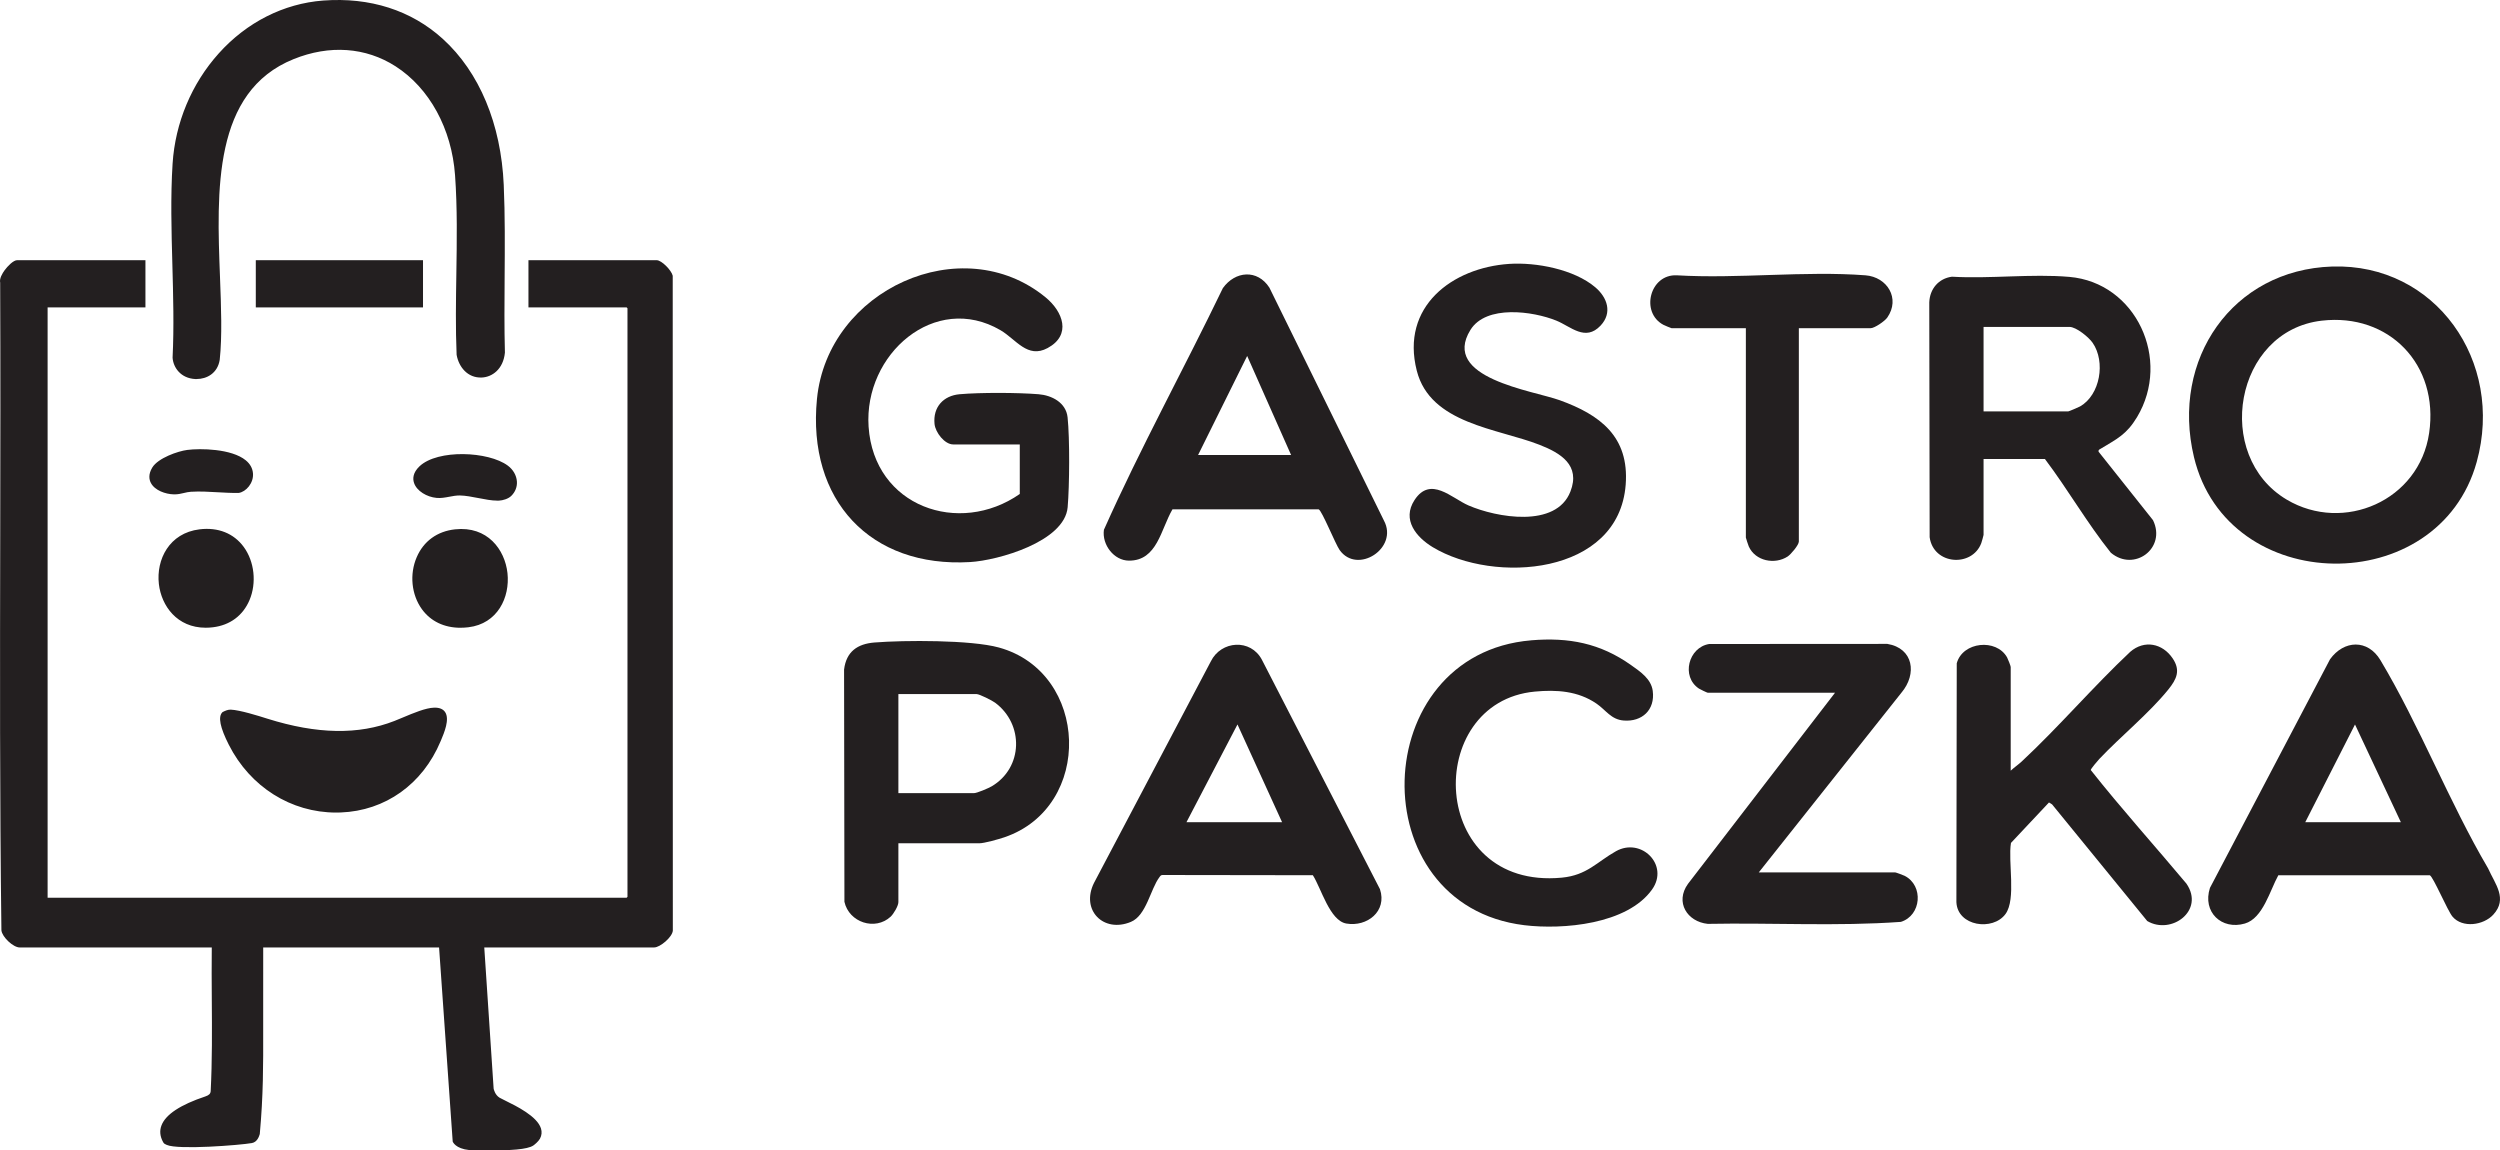
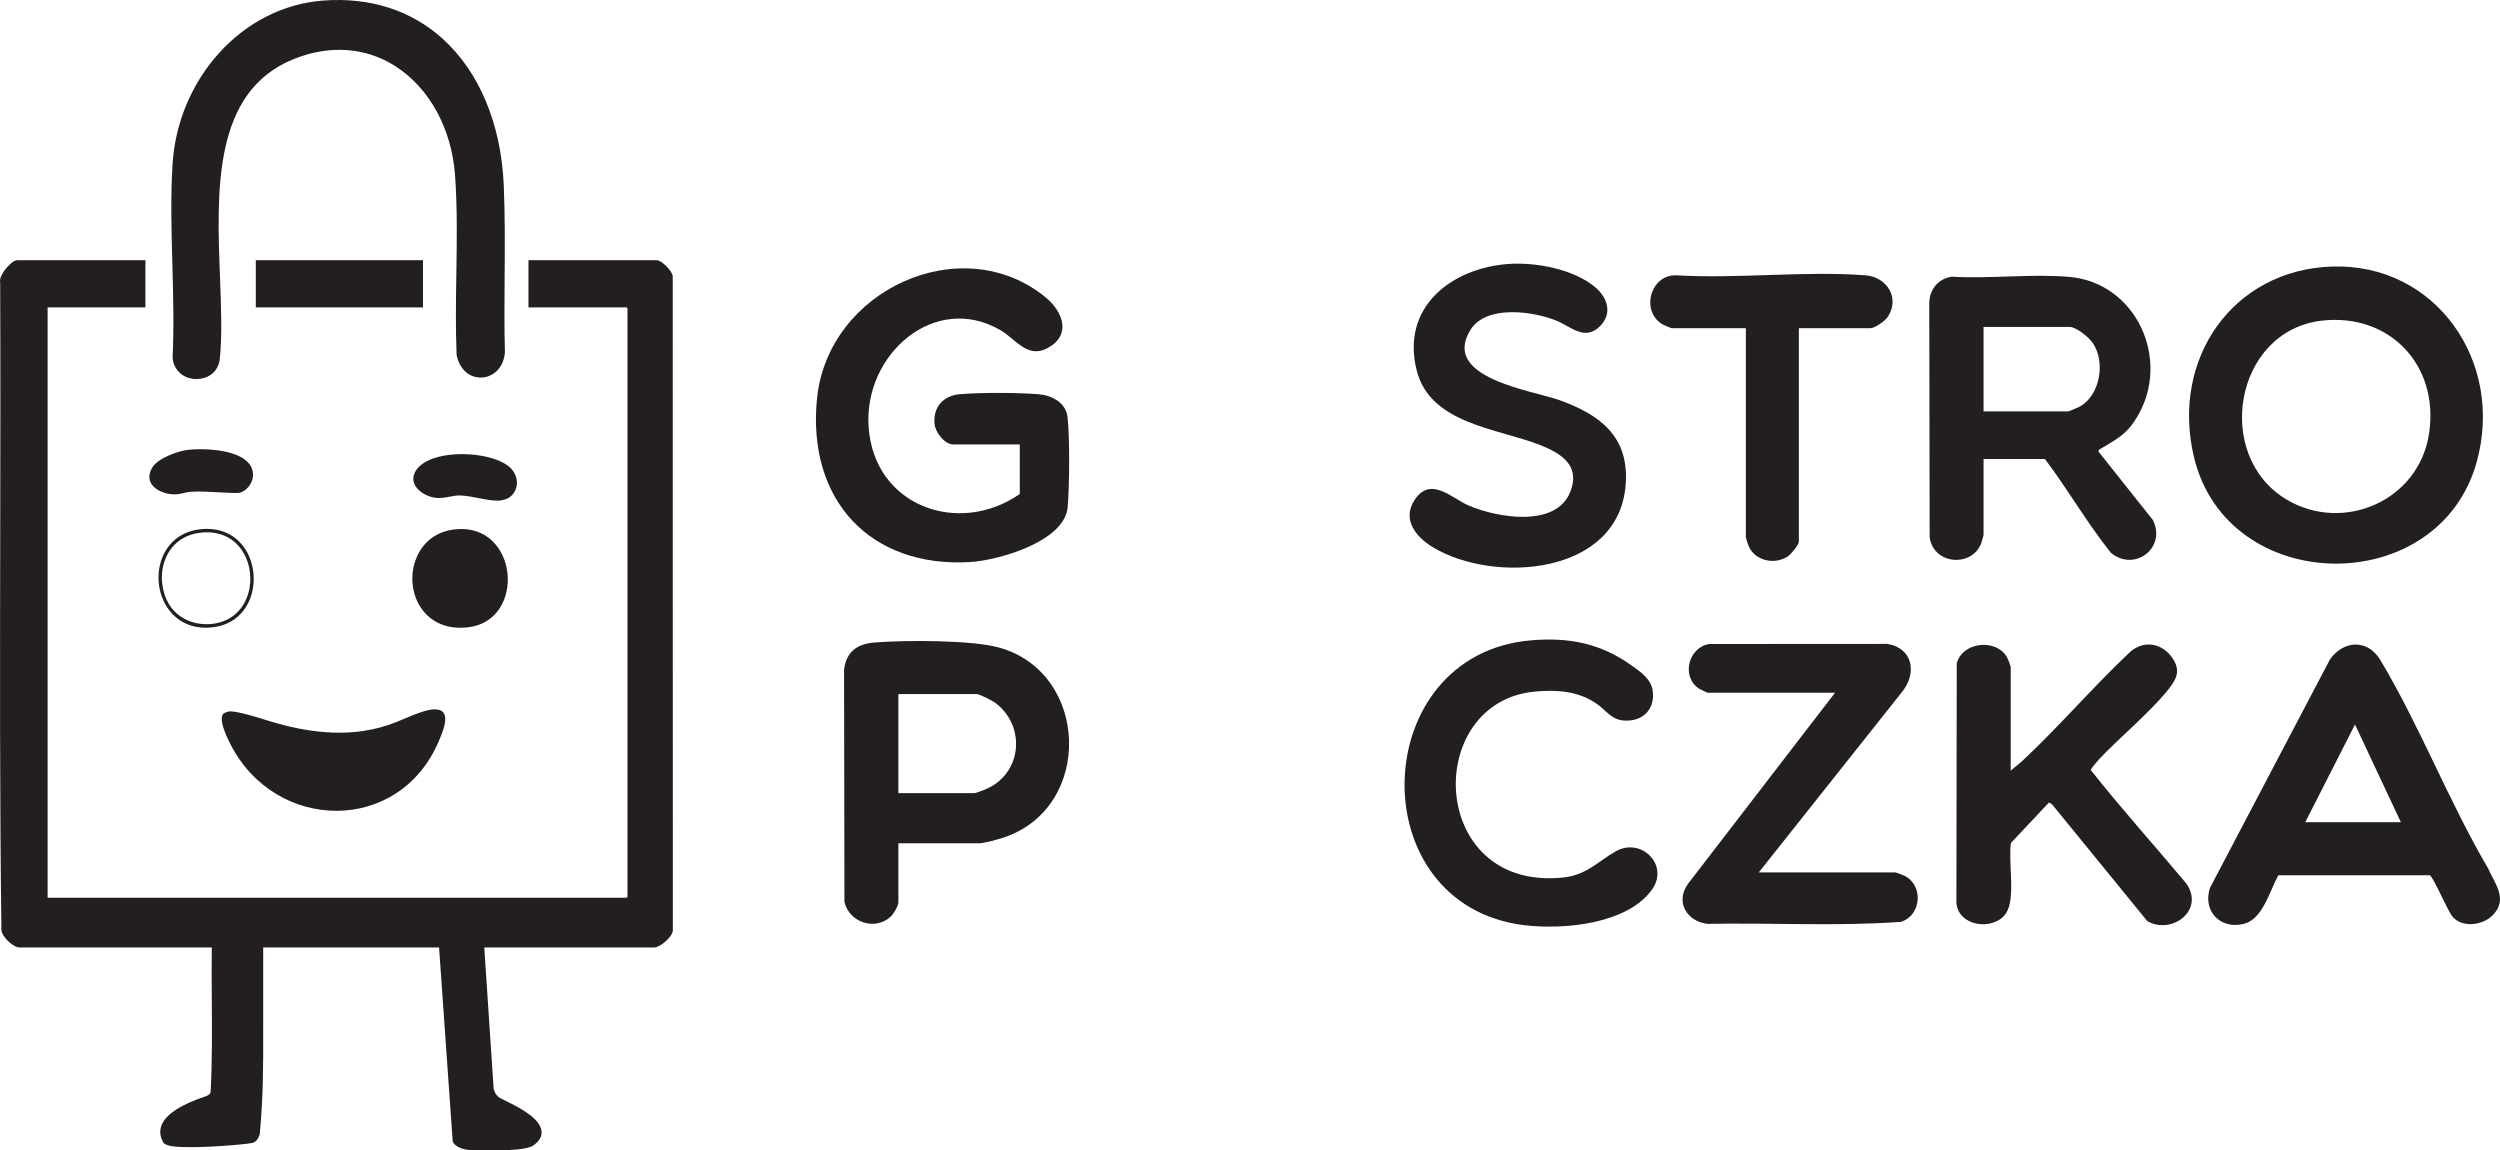
<svg xmlns="http://www.w3.org/2000/svg" width="113" height="52" viewBox="0 0 113 52" fill="none">
  <g clip-path="url(#clip0_724_20)">
    <path d="M105.412 12.047C110.084 11.896 113.204 16.332 111.948 20.878C110.23 27.096 100.684 26.991 99.168 20.663C98.108 16.235 100.911 12.193 105.412 12.047ZM104.944 14.494C100.994 14.95 100.026 20.607 103.363 22.585C105.929 24.106 109.348 22.635 109.797 19.574C110.252 16.467 107.972 14.144 104.945 14.494H104.944Z" fill="#231F20" />
    <path d="M46.095 20.089H43.087C42.697 20.089 42.28 19.549 42.241 19.164C42.164 18.398 42.644 17.883 43.377 17.819C44.312 17.737 46.005 17.743 46.943 17.819C47.54 17.867 48.185 18.195 48.255 18.865C48.356 19.825 48.342 21.954 48.258 22.927C48.121 24.486 45.108 25.331 43.849 25.405C39.351 25.671 36.476 22.619 36.927 18.03C37.413 13.084 43.481 10.345 47.258 13.438C48.048 14.085 48.445 15.141 47.352 15.732C46.44 16.226 45.927 15.337 45.22 14.924C42.263 13.198 39.041 16.006 39.26 19.285C39.501 22.907 43.356 24.237 46.094 22.328V20.089H46.095Z" fill="#231F20" />
    <path d="M89.657 20.746V24.178C89.657 24.2 89.573 24.499 89.554 24.55C89.139 25.651 87.396 25.54 87.22 24.282L87.203 13.669C87.226 13.056 87.627 12.587 88.226 12.507C89.951 12.608 91.825 12.368 93.532 12.515C96.552 12.775 98.156 16.254 96.594 18.854C96.121 19.642 95.686 19.838 94.954 20.281C94.898 20.315 94.836 20.332 94.855 20.416L97.316 23.512C97.932 24.78 96.463 25.869 95.41 24.983C94.335 23.641 93.469 22.123 92.43 20.746H89.656L89.657 20.746ZM89.657 18.596H93.483C93.512 18.596 93.955 18.407 94.02 18.37C94.929 17.851 95.18 16.354 94.588 15.496C94.414 15.243 93.845 14.776 93.541 14.776H89.657V18.596Z" fill="#231F20" />
    <path d="M102.981 39.561C102.599 40.25 102.286 41.507 101.467 41.744C100.419 42.05 99.537 41.224 99.89 40.132L105.317 29.8C105.944 28.927 107.021 28.882 107.595 29.839C109.366 32.797 110.702 36.259 112.462 39.251C112.78 39.965 113.358 40.621 112.696 41.343C112.254 41.825 111.303 41.96 110.855 41.433C110.628 41.166 109.978 39.615 109.825 39.561H102.982H102.981ZM108.519 37.163L106.446 32.747L104.198 37.163H108.519Z" fill="#231F20" />
-     <path d="M59.342 39.56L52.548 39.55C52.473 39.55 52.448 39.593 52.408 39.646C51.998 40.187 51.819 41.377 51.117 41.669C49.879 42.186 48.838 41.137 49.45 39.906L54.728 29.898C55.192 28.95 56.534 28.859 57.039 29.823L62.374 40.19C62.708 41.194 61.786 41.906 60.854 41.744C60.104 41.614 59.719 40.151 59.341 39.56L59.342 39.56ZM53.629 37.163H57.95L55.934 32.745L53.628 37.163H53.629Z" fill="#231F20" />
-     <path d="M52.995 23.023C52.467 23.927 52.308 25.347 51.029 25.341C50.352 25.339 49.801 24.622 49.897 23.946C51.544 20.249 53.512 16.677 55.273 13.024C55.827 12.248 56.833 12.158 57.377 13.002L62.554 23.53C63.225 24.778 61.35 25.985 60.551 24.861C60.361 24.593 59.751 23.075 59.604 23.023H52.995ZM58.358 20.567L56.372 16.089L54.153 20.567H58.357H58.358Z" fill="#231F20" />
    <path d="M90.884 34.835C91.04 34.688 91.225 34.564 91.382 34.419C93.056 32.86 94.611 31.037 96.286 29.463C96.92 28.911 97.748 29.075 98.208 29.764C98.573 30.309 98.38 30.704 98.009 31.165C97.141 32.239 95.854 33.285 94.89 34.304C94.825 34.371 94.502 34.753 94.502 34.805C95.89 36.561 97.391 38.223 98.826 39.939C99.669 41.162 98.139 42.273 97.055 41.63L92.753 36.357L92.614 36.271L90.896 38.1C90.755 38.942 91.139 40.636 90.65 41.311C90.084 42.092 88.478 41.874 88.429 40.776L88.445 29.982C88.71 29.001 90.238 28.85 90.721 29.716C90.757 29.782 90.884 30.101 90.884 30.147V34.833V34.835Z" fill="#231F20" />
    <path d="M40.607 38.118V40.775C40.607 40.946 40.391 41.308 40.258 41.433C39.557 42.084 38.374 41.695 38.168 40.761L38.152 30.265C38.252 29.449 38.759 29.103 39.525 29.041C40.879 28.933 43.89 28.92 45.148 29.267C49.24 30.393 49.435 36.477 45.393 37.847C45.14 37.932 44.494 38.117 44.256 38.117H40.607V38.118ZM40.607 35.85H44.023C44.16 35.85 44.681 35.627 44.829 35.539C46.248 34.696 46.284 32.735 44.982 31.764C44.85 31.666 44.273 31.372 44.139 31.372H40.607V35.85Z" fill="#231F20" />
    <path d="M79.497 39.431H85.658C85.689 39.431 86.033 39.557 86.09 39.587C86.956 40.029 86.849 41.378 85.92 41.669C83.032 41.877 80.096 41.703 77.192 41.759C76.261 41.663 75.7 40.779 76.297 39.95L82.943 31.312H77.191C77.165 31.312 76.843 31.158 76.792 31.124C75.974 30.581 76.32 29.258 77.255 29.109L85.308 29.104C86.49 29.3 86.659 30.462 85.946 31.308L79.498 39.431H79.497Z" fill="#231F20" />
    <path d="M68.215 11.928C69.43 11.847 71.15 12.172 72.108 12.986C72.653 13.449 72.889 14.14 72.345 14.718C71.654 15.451 71.003 14.758 70.344 14.491C69.294 14.066 67.173 13.764 66.463 14.913C65.116 17.093 69.274 17.648 70.502 18.091C72.31 18.744 73.649 19.726 73.481 21.908C73.165 26.012 67.522 26.4 64.763 24.734C64.02 24.285 63.352 23.495 63.938 22.6C64.659 21.498 65.611 22.514 66.376 22.846C67.633 23.39 70.332 23.885 70.982 22.22C71.45 21.021 70.535 20.476 69.583 20.104C67.693 19.363 64.652 19.162 64.039 16.758C63.298 13.856 65.641 12.1 68.215 11.928Z" fill="#231F20" />
    <path d="M69.208 28.942C70.91 28.8 72.331 29.071 73.735 30.07C74.139 30.358 74.633 30.685 74.704 31.228C74.817 32.094 74.214 32.633 73.392 32.568C72.816 32.523 72.592 32.097 72.158 31.801C71.325 31.231 70.358 31.168 69.374 31.26C64.313 31.735 64.552 40.238 70.592 39.67C71.734 39.562 72.177 38.96 73.043 38.474C74.185 37.835 75.459 39.099 74.675 40.203C73.552 41.784 70.636 42.03 68.9 41.819C61.465 40.914 61.802 29.562 69.208 28.943V28.942Z" fill="#231F20" />
    <path d="M81.308 14.835V24.477C81.308 24.635 80.945 25.06 80.802 25.154C80.222 25.533 79.341 25.361 79.045 24.7C79.023 24.65 78.913 24.319 78.913 24.297V14.835H75.556C75.536 14.835 75.231 14.707 75.182 14.68C74.135 14.118 74.574 12.389 75.787 12.444C78.565 12.609 81.567 12.235 84.318 12.444C85.307 12.52 85.904 13.495 85.305 14.354C85.19 14.519 84.727 14.835 84.55 14.835H81.309H81.308Z" fill="#231F20" />
    <path d="M6.497 11.839V13.816H2.076V40.655H28.355L28.439 40.57V13.902L28.355 13.816H23.962V11.839H29.682C29.867 11.839 30.281 12.268 30.33 12.476L30.335 42.058C30.313 42.321 29.787 42.746 29.571 42.746H21.806L22.235 49.215C22.235 49.215 22.285 49.527 22.539 49.683C22.846 49.871 24.775 50.619 24.338 51.429C24.267 51.555 24.11 51.679 24.064 51.711C23.685 51.972 21.969 51.919 21.473 51.919C20.863 51.919 20.604 51.721 20.537 51.577L19.916 42.747H11.818C11.824 43.114 11.82 44.994 11.818 45.316C11.81 47.516 11.865 49.053 11.666 51.243C11.634 51.347 11.564 51.555 11.371 51.59C10.835 51.688 8.058 51.898 7.57 51.68C7.519 51.657 7.465 51.644 7.438 51.587C6.865 50.549 8.501 49.9 9.31 49.631C9.473 49.577 9.588 49.495 9.597 49.32C9.709 47.158 9.619 44.913 9.647 42.747H0.888C0.646 42.747 0.17 42.321 0.139 42.044C0.015 32.298 0.124 22.526 0.084 12.77C-0.001 12.482 0.568 11.84 0.777 11.84H6.497V11.839Z" fill="#231F20" />
    <path d="M22.111 52C21.976 52 21.838 51.999 21.7 51.998C21.61 51.997 21.533 51.996 21.473 51.996C20.71 51.996 20.511 51.701 20.468 51.611L20.462 51.597L19.846 42.824H11.897C11.901 43.339 11.897 45.081 11.896 45.316C11.894 45.764 11.895 46.184 11.896 46.589C11.899 48.152 11.902 49.502 11.743 51.249L11.74 51.266C11.71 51.363 11.63 51.622 11.386 51.666C10.858 51.762 8.055 51.981 7.541 51.751C7.533 51.747 7.525 51.743 7.517 51.74C7.471 51.721 7.407 51.696 7.372 51.622C7.231 51.366 7.206 51.112 7.299 50.869C7.486 50.375 8.155 49.934 9.287 49.557C9.45 49.502 9.516 49.435 9.523 49.315C9.593 47.957 9.583 46.546 9.573 45.181C9.568 44.405 9.563 43.604 9.572 42.825H0.888C0.598 42.825 0.097 42.355 0.064 42.052V42.044C-0.013 36.102 -0.001 30.05 0.01 24.197C0.017 20.454 0.024 16.584 0.008 12.779C-0.038 12.593 0.111 12.35 0.206 12.219C0.34 12.035 0.602 11.76 0.778 11.76H6.574V13.894H2.152V40.577H28.324L28.362 40.537V13.934L28.324 13.895H23.886V11.761H29.682C29.907 11.761 30.348 12.217 30.405 12.457L30.407 12.476L30.412 42.062V42.065C30.386 42.363 29.832 42.824 29.572 42.824H21.889L22.312 49.205C22.318 49.235 22.372 49.488 22.58 49.616C22.626 49.644 22.718 49.689 22.833 49.745C23.338 49.993 24.279 50.454 24.452 51.006C24.501 51.164 24.486 51.319 24.407 51.467C24.328 51.605 24.164 51.736 24.108 51.775C23.838 51.962 23.023 52 22.112 52H22.111ZM20.612 51.555C20.687 51.689 20.952 51.84 21.473 51.84C21.533 51.84 21.611 51.84 21.701 51.842C22.302 51.848 23.708 51.862 24.022 51.646C24.079 51.607 24.215 51.492 24.273 51.39C24.332 51.282 24.343 51.171 24.306 51.054C24.153 50.566 23.217 50.107 22.767 49.886C22.648 49.828 22.555 49.782 22.502 49.75C22.221 49.578 22.163 49.243 22.161 49.228V49.221L21.726 42.669H29.573C29.757 42.669 30.238 42.268 30.26 42.055L30.256 12.486C30.203 12.299 29.82 11.917 29.684 11.917H24.04V13.739H28.389L28.516 13.869V40.603L28.389 40.734H2V13.739H6.421V11.917H0.777C0.71 11.917 0.506 12.067 0.328 12.313C0.197 12.494 0.132 12.66 0.157 12.746L0.16 12.757V12.768C0.176 16.576 0.169 20.451 0.162 24.197C0.151 30.048 0.14 36.097 0.215 42.037C0.246 42.28 0.691 42.669 0.888 42.669H9.725V42.747C9.713 43.55 9.719 44.378 9.725 45.179C9.734 46.546 9.744 47.96 9.674 49.322C9.662 49.567 9.474 49.657 9.334 49.704C7.981 50.154 7.558 50.616 7.44 50.924C7.364 51.126 7.385 51.329 7.505 51.547L7.507 51.551C7.515 51.57 7.532 51.578 7.572 51.594C7.582 51.598 7.592 51.602 7.602 51.606C8.05 51.806 10.779 51.617 11.359 51.511C11.492 51.487 11.554 51.348 11.592 51.226C11.75 49.49 11.747 48.145 11.744 46.588C11.743 46.182 11.742 45.763 11.744 45.313C11.744 45.065 11.751 43.123 11.744 42.746L11.742 42.667H19.988L20.613 51.553L20.612 51.555Z" fill="#231F20" />
    <path d="M14.611 0.103C19.608 -0.274 22.483 3.589 22.693 8.362C22.803 10.854 22.68 13.436 22.745 15.935C22.611 17.303 20.953 17.34 20.716 16.034C20.603 13.353 20.838 10.577 20.645 7.913C20.361 3.977 17.117 1.036 13.241 2.602C8.268 4.612 10.3 12.075 9.856 16.261C9.671 17.389 7.954 17.28 7.877 16.163C8.019 13.295 7.695 10.248 7.877 7.4C8.115 3.691 10.904 0.382 14.611 0.103Z" fill="#231F20" />
    <path d="M8.889 17.134C8.869 17.134 8.85 17.134 8.831 17.133C8.167 17.101 7.832 16.611 7.801 16.17V16.165V16.16C7.869 14.787 7.829 13.348 7.791 11.956C7.749 10.444 7.706 8.882 7.801 7.397C7.919 5.55 8.66 3.78 9.887 2.414C11.149 1.007 12.824 0.16 14.605 0.025C16.72 -0.134 18.59 0.464 20.014 1.757C21.67 3.261 22.648 5.606 22.769 8.358C22.83 9.738 22.819 11.168 22.809 12.55C22.801 13.665 22.792 14.817 22.822 15.932V15.937V15.941C22.748 16.689 22.245 17.044 21.778 17.064C21.125 17.092 20.736 16.573 20.641 16.047L20.639 16.036C20.588 14.831 20.608 13.588 20.627 12.385C20.65 10.91 20.674 9.383 20.568 7.917C20.417 5.82 19.412 3.982 17.881 2.998C16.531 2.132 14.894 2.016 13.269 2.673C9.624 4.145 9.794 8.598 9.944 12.527C9.996 13.895 10.046 15.186 9.931 16.268C9.833 16.872 9.347 17.132 8.889 17.132V17.134ZM7.954 16.163C7.993 16.698 8.426 16.956 8.838 16.977C9.245 16.997 9.694 16.779 9.781 16.248C9.894 15.182 9.845 13.896 9.793 12.535C9.64 8.554 9.468 4.043 13.213 2.529C14.884 1.854 16.571 1.975 17.962 2.868C19.535 3.877 20.566 5.761 20.721 7.907C20.827 9.38 20.803 10.91 20.779 12.388C20.76 13.587 20.741 14.825 20.791 16.024C20.908 16.658 21.367 16.925 21.77 16.908C22.363 16.883 22.623 16.367 22.668 15.931C22.639 14.814 22.647 13.663 22.655 12.549C22.666 11.168 22.676 9.74 22.616 8.364C22.496 5.654 21.536 3.349 19.911 1.873C18.52 0.61 16.689 0.025 14.616 0.181C12.874 0.313 11.234 1.143 9.999 2.518C8.795 3.859 8.069 5.595 7.953 7.406C7.859 8.884 7.902 10.443 7.943 11.951C7.982 13.344 8.022 14.785 7.953 16.163H7.954Z" fill="#231F20" />
    <path d="M10.102 32.25C10.201 32.201 10.316 32.148 10.428 32.153C10.83 32.172 11.62 32.419 12.068 32.559C14.029 33.176 16.011 33.383 17.857 32.659C18.396 32.448 19.152 32.076 19.623 32.063C20.472 32.038 20.029 33.032 19.842 33.478C18.061 37.73 12.443 37.632 10.412 33.63C10.27 33.352 9.85 32.506 10.102 32.25Z" fill="#231F20" />
-     <path d="M15.195 36.728C13.156 36.728 11.311 35.57 10.345 33.668C9.946 32.881 9.849 32.399 10.05 32.196L10.059 32.187L10.07 32.181C10.184 32.124 10.305 32.07 10.433 32.076C10.851 32.096 11.658 32.349 12.091 32.486C14.333 33.19 16.21 33.222 17.831 32.586C17.95 32.54 18.079 32.486 18.215 32.428C18.696 32.226 19.241 31.997 19.622 31.986C19.859 31.979 20.026 32.047 20.12 32.188C20.334 32.511 20.081 33.111 19.93 33.47L19.913 33.509C19.102 35.446 17.415 36.648 15.4 36.724C15.332 36.726 15.264 36.728 15.195 36.728ZM10.149 32.314C10.084 32.393 10.01 32.668 10.479 33.594C11.418 35.444 13.213 36.571 15.194 36.571C15.261 36.571 15.327 36.569 15.394 36.567C17.348 36.493 18.984 35.326 19.772 33.446L19.789 33.407C19.918 33.099 20.159 32.526 19.992 32.274C19.93 32.18 19.807 32.135 19.625 32.14C19.272 32.15 18.741 32.374 18.272 32.571C18.134 32.628 18.005 32.683 17.884 32.73C16.23 33.38 14.321 33.348 12.045 32.633C11.648 32.509 10.822 32.249 10.425 32.231C10.337 32.227 10.241 32.268 10.149 32.314Z" fill="#231F20" />
    <path d="M19.044 11.839H11.638V13.817H19.044V11.839Z" fill="#231F20" />
    <path d="M19.12 13.895H11.562V11.761H19.12V13.895ZM11.714 13.739H18.967V11.917H11.714V13.739Z" fill="#231F20" />
    <path d="M20.578 24.004C23.352 23.704 23.698 27.972 21.165 28.276C18.131 28.641 17.894 24.294 20.578 24.004Z" fill="#231F20" />
    <path d="M20.815 28.375C20.078 28.375 19.466 28.083 19.069 27.534C18.596 26.878 18.503 25.956 18.835 25.186C19.146 24.461 19.763 24.013 20.57 23.926C22.032 23.768 22.821 24.841 22.938 25.904C23.057 27.001 22.49 28.194 21.174 28.352C21.052 28.367 20.932 28.374 20.815 28.374V28.375ZM20.586 24.082C19.835 24.163 19.262 24.577 18.974 25.249C18.669 25.958 18.756 26.839 19.192 27.441C19.618 28.03 20.315 28.3 21.156 28.198C22.372 28.052 22.897 26.942 22.785 25.922C22.678 24.933 21.943 23.935 20.586 24.082Z" fill="#231F20" />
-     <path d="M9.027 24.003C11.895 23.653 12.23 27.964 9.614 28.276C6.768 28.615 6.368 24.328 9.027 24.003Z" fill="#231F20" />
    <path d="M9.298 28.373C8.002 28.373 7.295 27.385 7.181 26.398C7.054 25.297 7.645 24.094 9.019 23.926C9.858 23.823 10.568 24.107 11.018 24.723C11.501 25.383 11.605 26.346 11.28 27.119C10.984 27.823 10.395 28.261 9.623 28.353C9.511 28.367 9.403 28.373 9.298 28.373ZM9.037 24.08C7.761 24.236 7.214 25.355 7.332 26.379C7.495 27.795 8.624 28.315 9.605 28.198C10.321 28.113 10.865 27.707 11.139 27.057C11.444 26.333 11.346 25.433 10.895 24.816C10.479 24.245 9.819 23.984 9.037 24.08Z" fill="#231F20" />
    <path d="M23.06 22.357C22.941 22.474 22.717 22.542 22.554 22.549C22.038 22.572 21.344 22.325 20.786 22.316C20.427 22.311 20.086 22.46 19.741 22.427C19.072 22.364 18.369 21.745 19.017 21.133C19.818 20.376 22.063 20.479 22.909 21.108C23.315 21.41 23.447 21.972 23.06 22.357Z" fill="#231F20" />
    <path d="M22.485 22.629C22.22 22.629 21.917 22.57 21.622 22.512C21.337 22.457 21.041 22.399 20.784 22.395C20.624 22.393 20.463 22.423 20.308 22.453C20.121 22.488 19.928 22.524 19.733 22.505C19.514 22.485 19.293 22.409 19.108 22.291C18.911 22.166 18.771 22.002 18.714 21.827C18.654 21.648 18.65 21.373 18.963 21.076C19.786 20.299 22.078 20.396 22.953 21.046C23.195 21.226 23.345 21.487 23.364 21.763C23.381 22.004 23.291 22.235 23.111 22.413C22.973 22.55 22.726 22.62 22.555 22.628C22.532 22.629 22.508 22.63 22.483 22.63L22.485 22.629ZM20.765 22.239C20.772 22.239 20.78 22.239 20.787 22.239C21.058 22.243 21.359 22.302 21.651 22.359C21.979 22.423 22.288 22.483 22.55 22.472C22.695 22.465 22.903 22.403 23.006 22.301C23.155 22.153 23.227 21.97 23.213 21.773C23.198 21.547 23.067 21.322 22.864 21.171C22.049 20.565 19.832 20.468 19.068 21.19C18.867 21.379 18.795 21.582 18.859 21.776C18.954 22.063 19.337 22.309 19.748 22.349C19.922 22.365 20.096 22.332 20.281 22.298C20.437 22.269 20.599 22.238 20.765 22.238V22.239Z" fill="#231F20" />
    <path d="M8.474 20.413C9.197 20.32 11.265 20.376 11.358 21.395C11.389 21.733 11.124 22.152 10.777 22.203C10.059 22.211 9.343 22.105 8.623 22.148C8.353 22.165 8.152 22.275 7.849 22.267C7.256 22.249 6.537 21.845 6.949 21.171C7.186 20.782 8.042 20.468 8.473 20.413H8.474Z" fill="#231F20" />
    <path d="M7.885 22.345C7.872 22.345 7.86 22.345 7.848 22.345C7.477 22.334 6.997 22.168 6.82 21.829C6.743 21.683 6.693 21.444 6.884 21.131C7.145 20.704 8.038 20.392 8.464 20.337C9.048 20.261 10.464 20.277 11.108 20.806C11.304 20.966 11.413 21.162 11.434 21.388C11.475 21.831 11.12 22.233 10.788 22.281H10.778C10.465 22.286 10.148 22.267 9.841 22.25C9.443 22.227 9.031 22.203 8.628 22.228C8.517 22.235 8.418 22.258 8.313 22.283C8.182 22.314 8.048 22.346 7.885 22.346V22.345ZM8.483 20.49C8.039 20.548 7.226 20.865 7.013 21.212C6.89 21.413 6.87 21.595 6.953 21.754C7.096 22.026 7.512 22.178 7.852 22.188C8.012 22.192 8.142 22.162 8.278 22.129C8.385 22.103 8.495 22.077 8.618 22.07C9.031 22.044 9.447 22.069 9.85 22.092C10.152 22.109 10.464 22.127 10.77 22.124C11.077 22.074 11.308 21.686 11.281 21.4C11.265 21.217 11.175 21.058 11.012 20.925C10.412 20.432 9.024 20.419 8.482 20.489L8.483 20.49Z" fill="#231F20" />
  </g>
  <defs>
    <clipPath id="clip0_724_20">
      <rect width="113" height="52" fill="white" />
    </clipPath>
  </defs>
</svg>